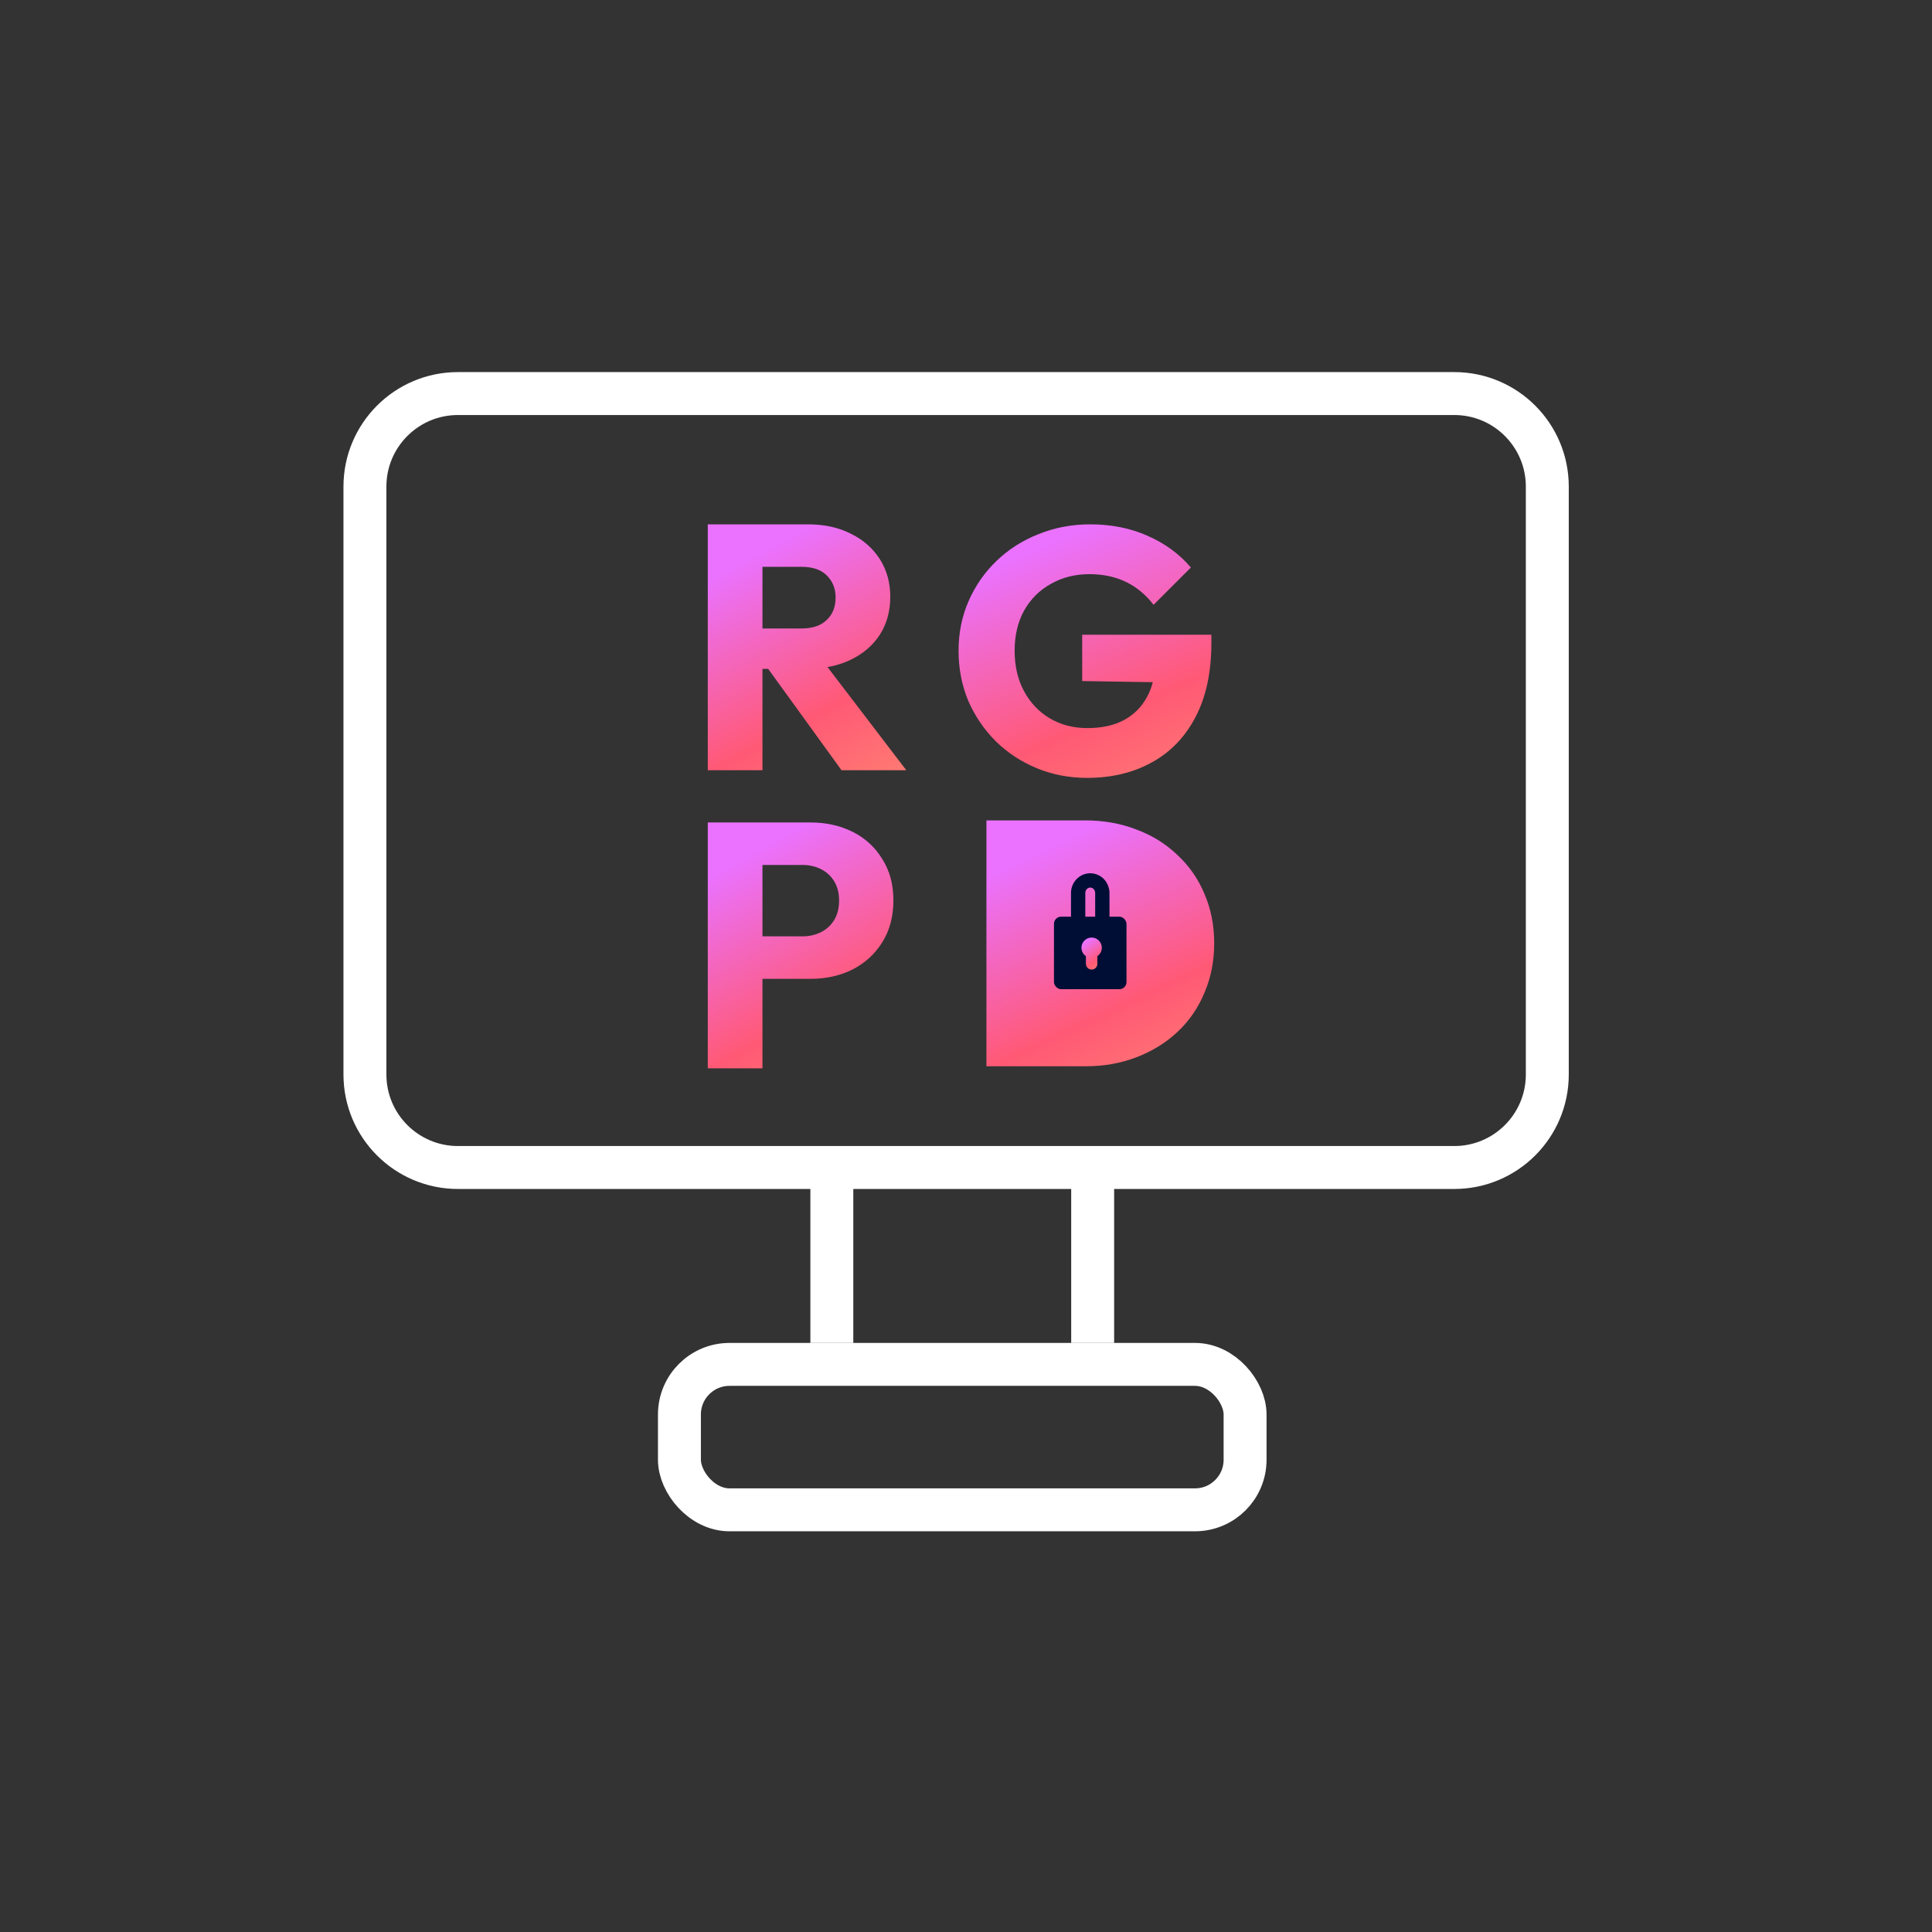
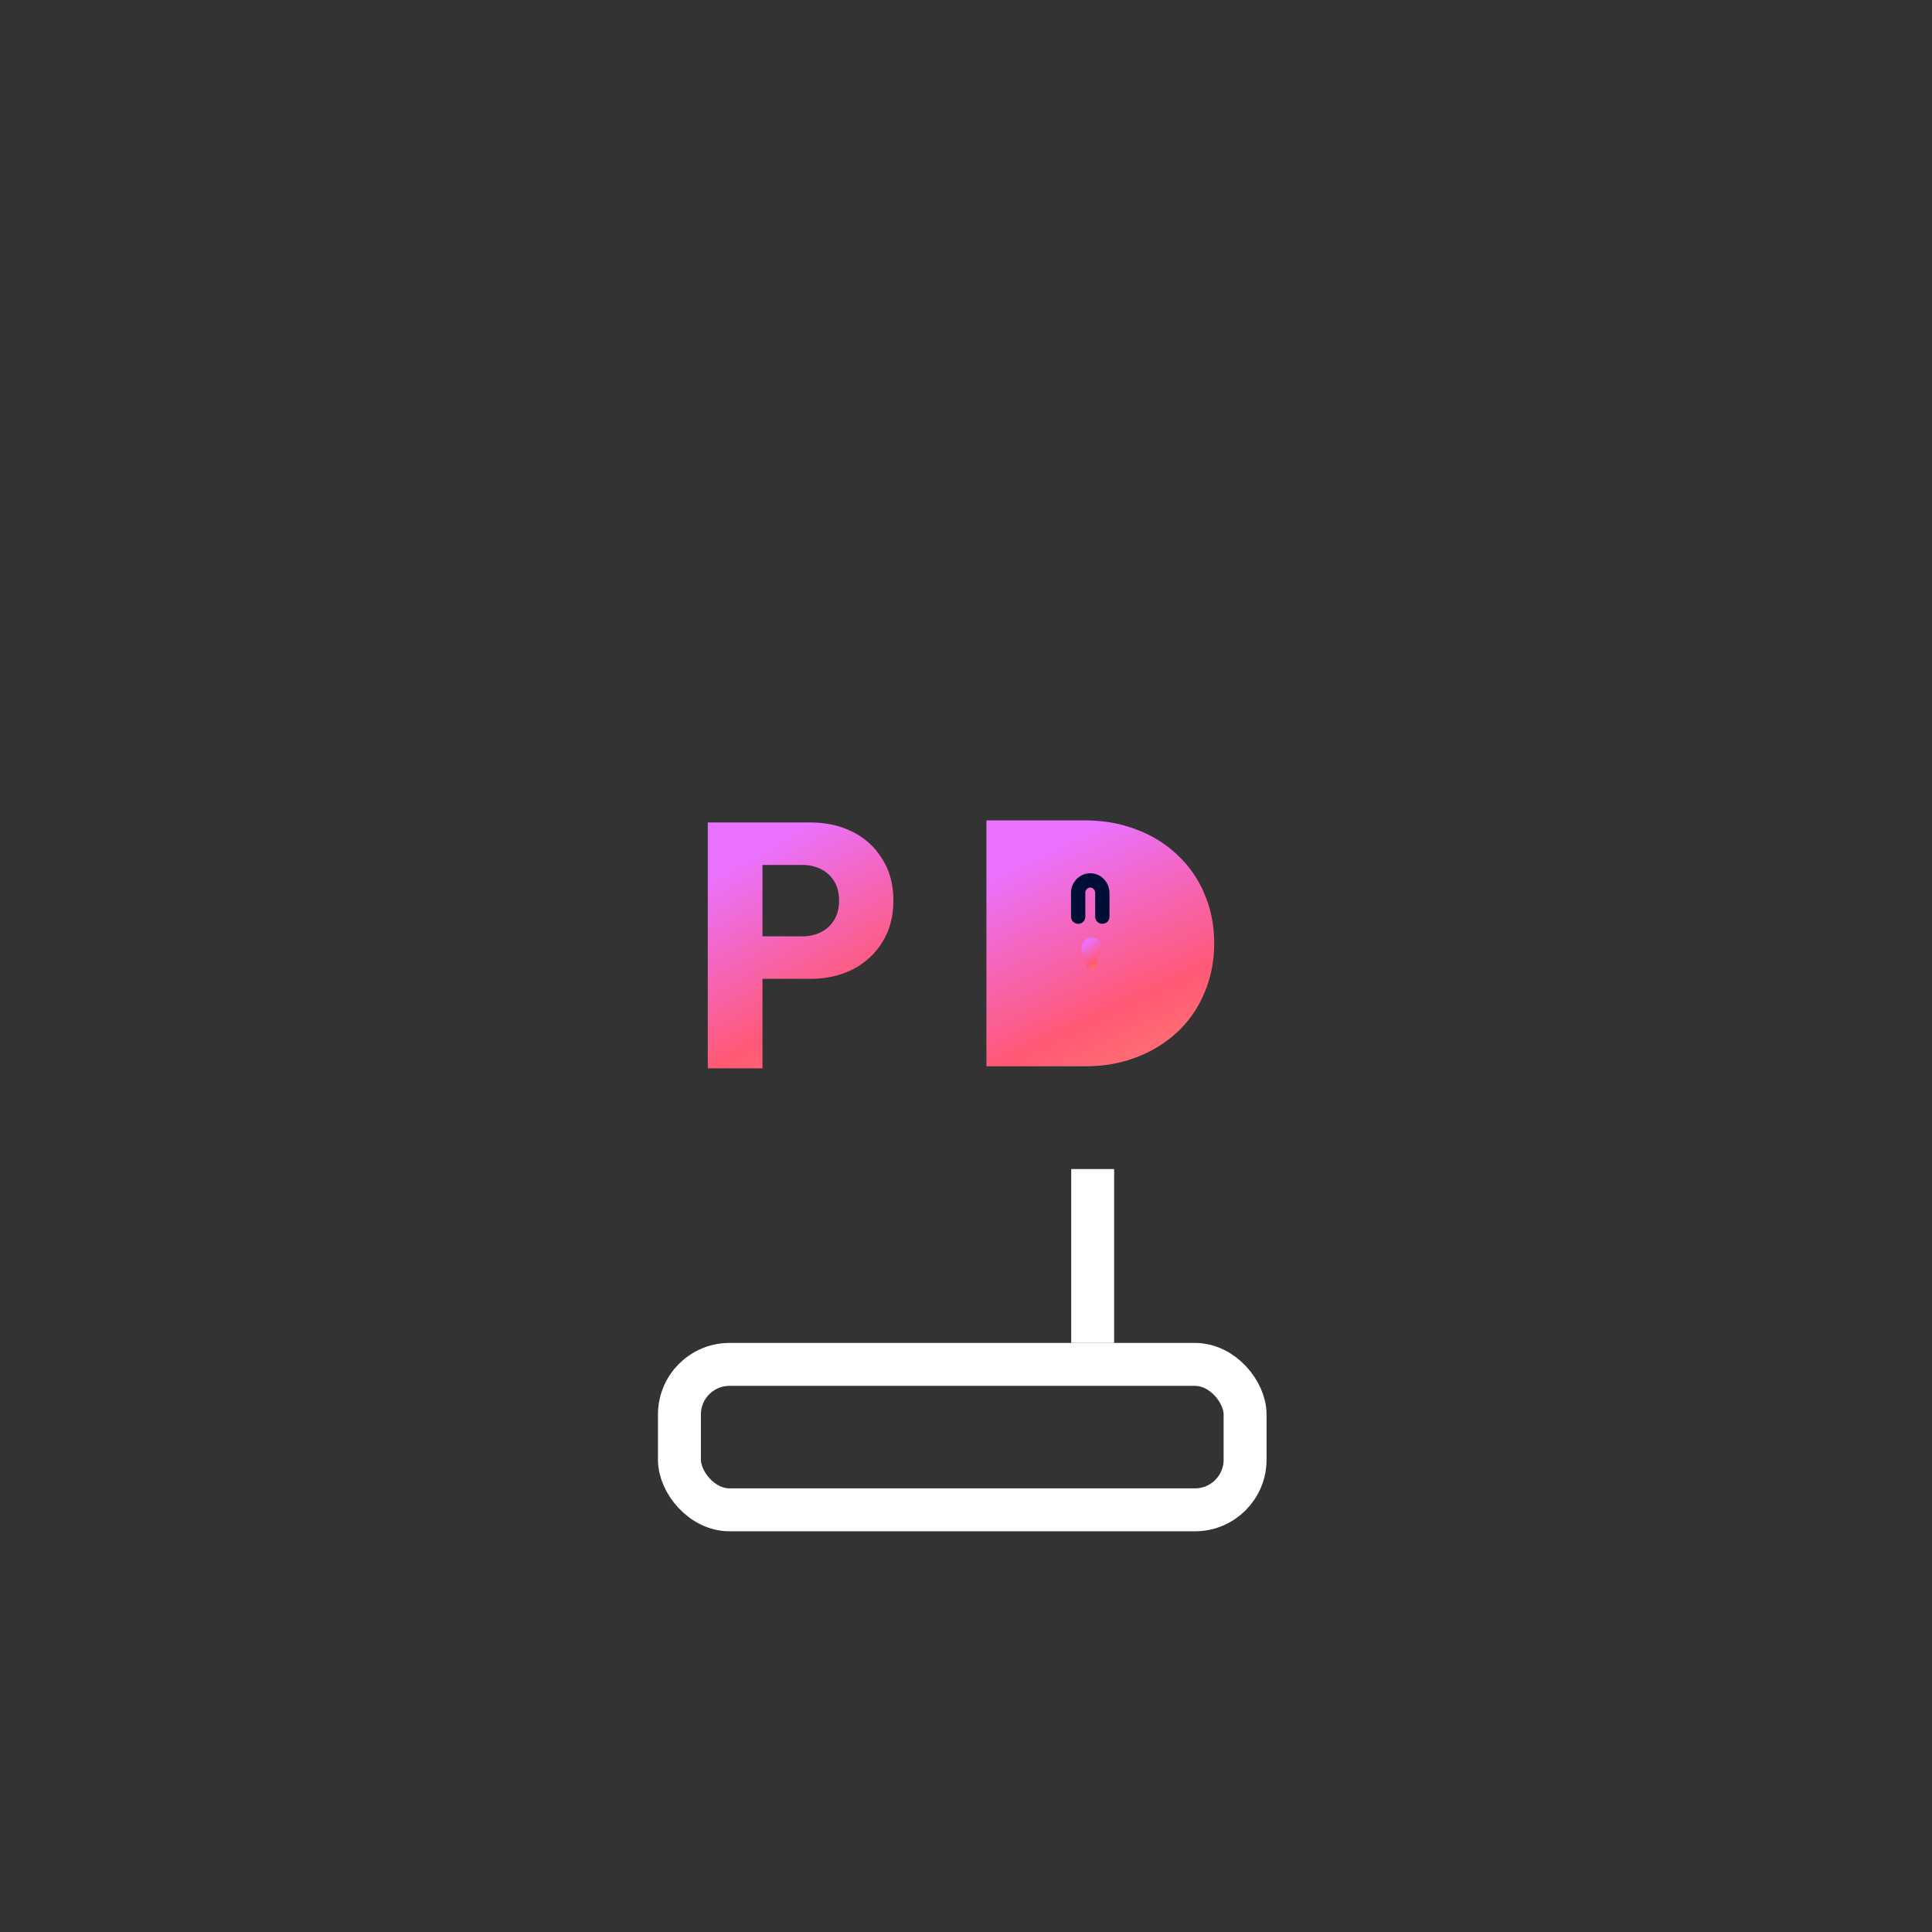
<svg xmlns="http://www.w3.org/2000/svg" width="135" height="135" viewBox="0 0 135 135" fill="none">
  <rect x="0" y="0" width="135" height="135" fill="#333333" stroke="none" />
-   <path d="M101.619 81.58L32 81.58C28.41 81.58 25.5 78.67 25.5 75.08L25.5 34C25.5 30.41 28.41 27.5 32 27.5L101.619 27.5C105.209 27.5 108.119 30.41 108.119 34L108.119 75.08C108.119 78.67 105.209 81.58 101.619 81.58Z" stroke="white" stroke-width="3" stroke-linejoin="round" />
-   <path d="M52.377 46.738V43.915H56.003C56.766 43.915 57.35 43.721 57.756 43.331C58.178 42.942 58.388 42.414 58.388 41.749C58.388 41.133 58.186 40.622 57.78 40.216C57.374 39.81 56.79 39.608 56.028 39.608H52.377V36.639H56.466C57.602 36.639 58.599 36.858 59.459 37.296C60.319 37.718 60.992 38.31 61.479 39.072C61.966 39.835 62.209 40.711 62.209 41.701C62.209 42.706 61.966 43.591 61.479 44.353C60.992 45.099 60.311 45.684 59.435 46.105C58.559 46.527 57.529 46.738 56.344 46.738H52.377ZM49.457 53.82V36.639H53.278V53.82H49.457ZM58.802 53.82L53.448 46.422L56.953 45.473L63.329 53.82H58.802Z" fill="url(#paint0_linear_5074_3197)" />
-   <path d="M75.96 54.355C74.71 54.355 73.534 54.128 72.431 53.674C71.344 53.22 70.395 52.595 69.584 51.8C68.772 50.989 68.131 50.048 67.661 48.977C67.207 47.89 66.98 46.722 66.98 45.473C66.98 44.223 67.215 43.063 67.685 41.993C68.156 40.922 68.805 39.989 69.632 39.194C70.476 38.383 71.457 37.758 72.577 37.32C73.696 36.866 74.897 36.639 76.178 36.639C77.655 36.639 78.993 36.906 80.194 37.442C81.411 37.977 82.417 38.715 83.212 39.656L80.608 42.26C80.056 41.547 79.407 41.011 78.661 40.654C77.915 40.297 77.071 40.119 76.13 40.119C75.124 40.119 74.224 40.346 73.429 40.8C72.634 41.238 72.009 41.863 71.555 42.674C71.117 43.469 70.898 44.402 70.898 45.473C70.898 46.544 71.117 47.484 71.555 48.296C71.993 49.107 72.593 49.74 73.356 50.194C74.118 50.648 74.994 50.875 75.984 50.875C76.99 50.875 77.841 50.689 78.539 50.316C79.253 49.926 79.796 49.375 80.17 48.661C80.559 47.931 80.754 47.046 80.754 46.008L83.285 47.712L75.619 47.59V44.353H84.647V44.913C84.647 46.973 84.274 48.709 83.528 50.121C82.798 51.516 81.776 52.571 80.462 53.285C79.164 53.998 77.663 54.355 75.96 54.355Z" fill="url(#paint1_linear_5074_3197)" />
  <path d="M52.377 68.397V65.428H56.077C56.547 65.428 56.977 65.33 57.366 65.136C57.756 64.941 58.064 64.657 58.291 64.284C58.518 63.911 58.632 63.456 58.632 62.921C58.632 62.402 58.518 61.956 58.291 61.583C58.064 61.209 57.756 60.925 57.366 60.731C56.977 60.536 56.547 60.439 56.077 60.439H52.377V57.47H56.636C57.723 57.47 58.705 57.689 59.581 58.127C60.457 58.565 61.147 59.198 61.649 60.025C62.169 60.836 62.428 61.802 62.428 62.921C62.428 64.04 62.169 65.014 61.649 65.841C61.147 66.653 60.457 67.285 59.581 67.74C58.705 68.178 57.723 68.397 56.636 68.397H52.377ZM49.457 74.651V57.47H53.278V74.651H49.457Z" fill="url(#paint2_linear_5074_3197)" />
  <path fill-rule="evenodd" clip-rule="evenodd" d="M72.748 74.507H71.506H68.927V57.325H71.385H72.748H75.814C77.112 57.325 78.304 57.536 79.391 57.958C80.495 58.364 81.452 58.956 82.263 59.734C83.09 60.497 83.723 61.406 84.161 62.46C84.615 63.498 84.843 64.65 84.843 65.916C84.843 67.165 84.615 68.317 84.161 69.372C83.723 70.426 83.099 71.335 82.287 72.097C81.476 72.86 80.519 73.452 79.416 73.874C78.329 74.296 77.144 74.507 75.863 74.507H72.748Z" fill="url(#paint3_linear_5074_3197)" />
  <path d="M75.337 64.054V62.397C75.337 62.164 75.426 61.941 75.584 61.777C75.743 61.612 75.958 61.52 76.182 61.52C76.406 61.52 76.621 61.612 76.779 61.777C76.937 61.941 77.026 62.164 77.026 62.397V64.054" stroke="#000E36" stroke-linecap="round" stroke-linejoin="round" />
-   <rect x="73.647" y="64.054" width="5.068" height="5.068" rx="0.5" fill="#000E36" />
  <path fill-rule="evenodd" clip-rule="evenodd" d="M76.279 65.512C76.09 65.512 75.909 65.587 75.775 65.72C75.641 65.854 75.566 66.035 75.566 66.224C75.566 66.413 75.641 66.594 75.775 66.728C75.807 66.76 75.842 66.788 75.879 66.814V67.348C75.879 67.569 76.058 67.748 76.279 67.748C76.5 67.748 76.679 67.569 76.679 67.348V66.813C76.716 66.788 76.75 66.76 76.782 66.728C76.916 66.594 76.991 66.413 76.991 66.224C76.991 66.035 76.916 65.854 76.782 65.72C76.649 65.587 76.468 65.512 76.279 65.512Z" fill="url(#paint4_linear_5074_3197)" />
  <path d="M76.351 81.688V93.838" stroke="white" stroke-width="3" />
-   <path d="M58.125 81.688V93.838" stroke="white" stroke-width="3" />
  <rect x="47.476" y="95.338" width="39.525" height="10.162" rx="3.5" stroke="white" stroke-width="3" />
  <defs>
    <linearGradient id="paint0_linear_5074_3197" x1="50.651" y1="39.884" x2="61.406" y2="60.04" gradientUnits="userSpaceOnUse">
      <stop stop-color="#EA72FF" />
      <stop offset="0.521" stop-color="#FF5975" />
      <stop offset="1" stop-color="#FE9171" />
    </linearGradient>
    <linearGradient id="paint1_linear_5074_3197" x1="68.5" y1="39.985" x2="78.221" y2="62.488" gradientUnits="userSpaceOnUse">
      <stop stop-color="#EA72FF" />
      <stop offset="0.521" stop-color="#FF5975" />
      <stop offset="1" stop-color="#FE9171" />
    </linearGradient>
    <linearGradient id="paint2_linear_5074_3197" x1="50.574" y1="60.715" x2="61.72" y2="80.249" gradientUnits="userSpaceOnUse">
      <stop stop-color="#EA72FF" />
      <stop offset="0.521" stop-color="#FF5975" />
      <stop offset="1" stop-color="#FE9171" />
    </linearGradient>
    <linearGradient id="paint3_linear_5074_3197" x1="70.297" y1="60.571" x2="80.198" y2="81.861" gradientUnits="userSpaceOnUse">
      <stop stop-color="#EA72FF" />
      <stop offset="0.521" stop-color="#FF5975" />
      <stop offset="1" stop-color="#FE9171" />
    </linearGradient>
    <linearGradient id="paint4_linear_5074_3197" x1="75.689" y1="65.934" x2="77.253" y2="68.247" gradientUnits="userSpaceOnUse">
      <stop stop-color="#EA72FF" />
      <stop offset="0.521" stop-color="#FF5975" />
      <stop offset="1" stop-color="#FE9171" />
    </linearGradient>
  </defs>
</svg>